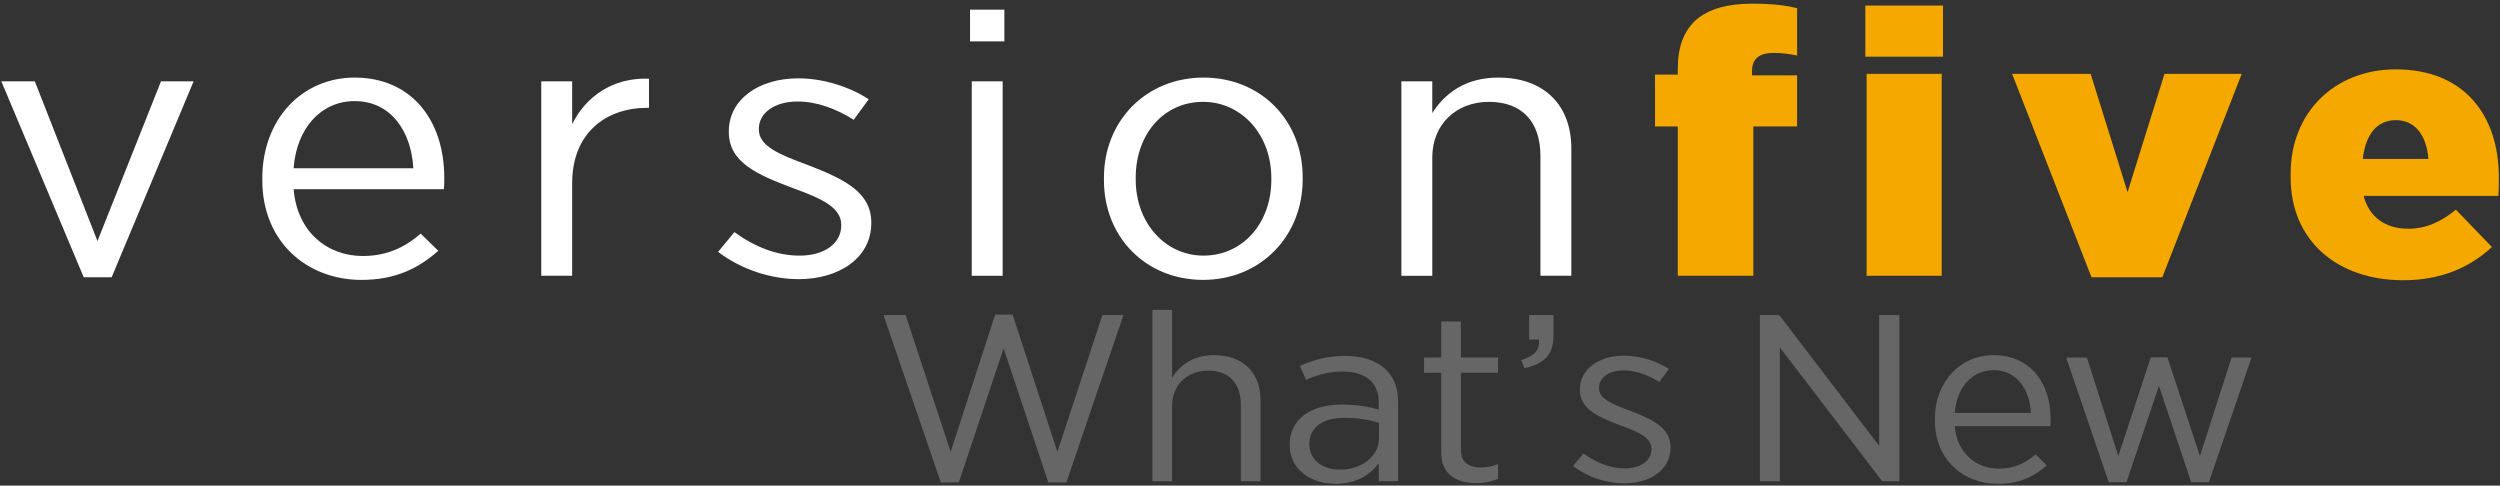
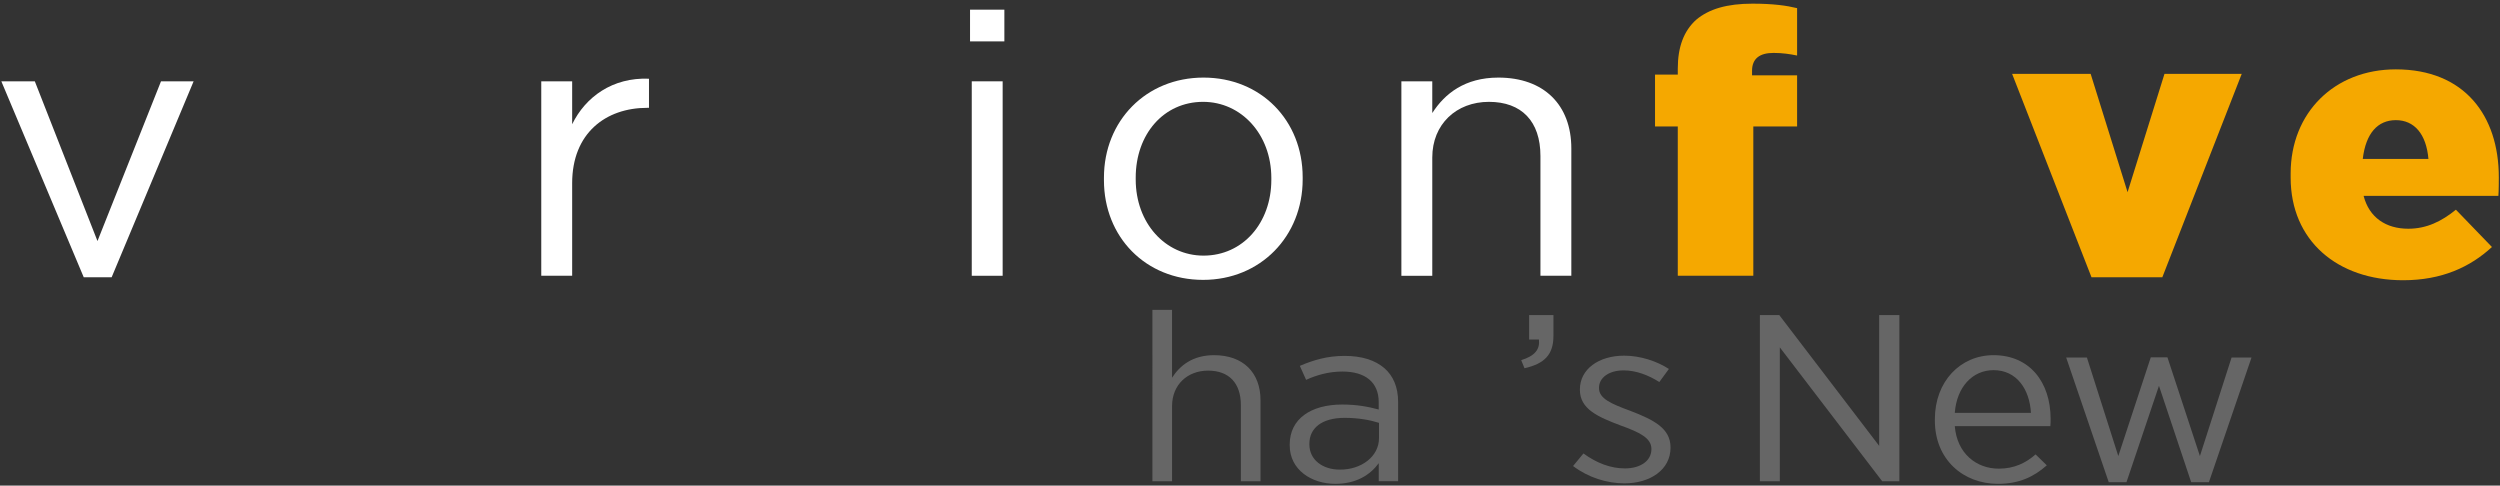
<svg xmlns="http://www.w3.org/2000/svg" version="1.1" id="Livello_1" x="0px" y="0px" viewBox="0 0 1179 229" style="enable-background:new 0 0 1179 229;" xml:space="preserve">
  <rect x="0" y="0" width="1179" height="229" fill="#333333" stroke="none" />
  <style type="text/css">
	.st0{fill:#666666;}
	.st1{fill:#FFFFFF;}
	.st2{fill:#F5A800;}
</style>
  <g>
-     <path class="st0" d="M416.66,148.58h10.43l21.24,64.49l20.98-64.71h8.24l21.11,64.71l21.24-64.49h9.91l-26.91,78.93h-8.5   l-21.11-63.25l-21.11,63.25h-8.5L416.66,148.58z" />
    <path class="st0" d="M543.47,146.12h9.27v32.02c3.73-5.82,9.78-10.64,19.83-10.64c13.65,0,21.89,8.17,21.89,21.27v38.18h-9.27   v-35.94c0-10.41-5.66-16.23-15.45-16.23s-16.99,6.72-16.99,16.68v35.49h-9.27V146.12z" />
    <path class="st0" d="M608.23,210.04v-0.45c0-11.98,9.91-18.81,24.72-18.81c7.08,0,12.23,1.01,17.25,2.35v-3.47   c0-9.4-6.31-14.44-17.12-14.44c-6.69,0-12.49,1.79-17.12,3.92l-2.96-6.6c6.31-2.69,12.87-4.7,21.11-4.7   c8.11,0,14.42,2.01,18.8,5.82c4.12,3.58,6.44,8.96,6.44,15.79v37.5h-9.14v-8.51c-3.99,5.49-10.56,9.74-20.47,9.74   C618.53,228.18,608.23,221.58,608.23,210.04z M650.33,206.69v-7.28c-4.25-1.34-9.66-2.35-16.22-2.35   c-10.69,0-16.61,4.81-16.61,12.2v0.34c0,7.28,6.31,11.87,14.29,11.87C642.09,221.58,650.33,215.19,650.33,206.69z" />
-     <path class="st0" d="M679.68,213.4v-37.62h-8.11v-7.17h8.11V151.6h9.27v17.02h17.51v7.17h-17.51v36.27c0,6.16,3.86,8.4,9.66,8.4   c2.58,0,5.15-0.56,7.85-1.57v6.94c-2.96,1.23-6.18,2.01-10.04,2.01C686.89,227.85,679.68,223.81,679.68,213.4z" />
    <path class="st0" d="M717.4,169.85c6.44-2.01,8.88-5.04,8.37-9.74h-4.63v-11.53h11.46v9.85c0,8.84-4.25,13.1-13.65,15.23   L717.4,169.85z" />
    <path class="st0" d="M741.86,219.78l4.89-5.93c6.31,4.59,12.87,7.05,19.57,7.05c7.34,0,12.49-3.58,12.49-9.07v-0.11   c0-5.15-5.54-7.84-14.55-11.08c-10.68-4.03-19.18-7.72-19.18-16.79v-0.22c0-9.52,8.88-15.9,20.86-15.9c7.6,0,15.45,2.58,21.11,6.27   l-4.51,6.16c-5.15-3.25-10.94-5.49-16.86-5.49c-7.08,0-11.59,3.58-11.59,8.17v0.22c0,4.93,5.79,7.39,14.93,10.75   c11.07,4.25,18.8,8.29,18.8,17.13v0.22c0,10.41-9.66,16.79-21.76,16.79C757.82,227.96,748.94,225.16,741.86,219.78z" />
  </g>
  <g>
    <path class="st0" d="M829.96,148.58h9.14l47.12,61.69v-61.69h9.53v78.37h-8.11l-48.28-63.14v63.14h-9.4V148.58z" />
    <path class="st0" d="M912.48,198.29v-0.56c0-17.8,11.97-30.23,27.68-30.23c16.87,0,26.91,12.54,26.91,30.12   c0,0.78,0,2.35-0.13,3.36h-45.06c1.03,12.88,10.17,20.04,20.73,20.04c7.34,0,12.75-2.69,17.38-6.72l5.28,5.15   c-6.05,5.37-13,8.73-23.04,8.73C925.87,228.18,912.48,216.76,912.48,198.29z M957.8,194.71c-0.64-11.08-6.69-20.15-17.64-20.15   c-9.91,0-17.38,7.95-18.28,20.15H957.8z" />
    <path class="st0" d="M974.41,168.62h9.78l14.8,46.46l15.32-46.57h7.85l15.32,46.57l14.93-46.46h9.4l-20.08,58.78h-8.37   l-15.19-45.45l-15.32,45.45h-8.37L974.41,168.62z" />
  </g>
  <g>
    <path class="st1" d="M0.63,38.35h15.79l29.55,75.33l29.96-75.33h15.38l-38.66,92.41H39.49L0.63,38.35z" />
-     <path class="st1" d="M123.7,84.99v-0.88c0-27.99,18.82-47.52,43.52-47.52c26.52,0,42.3,19.71,42.3,47.35c0,1.23,0,3.7-0.2,5.28   h-70.84c1.62,20.24,15.99,31.51,32.59,31.51c11.54,0,20.04-4.22,27.32-10.56l8.3,8.1c-9.51,8.45-20.44,13.73-36.23,13.73   C144.75,131.99,123.7,114.04,123.7,84.99z M194.94,79.36c-1.01-17.42-10.52-31.68-27.73-31.68c-15.59,0-27.33,12.5-28.74,31.68   H194.94z" />
    <path class="st1" d="M255.26,38.35h14.57v20.24c6.27-12.85,19.03-22.18,36.23-21.47v13.73h-0.81c-19.63,0-35.42,11.97-35.42,35.55   v43.65h-14.57V38.35z" />
-     <path class="st1" d="M338.65,118.79l7.69-9.33c9.92,7.22,20.24,11.09,30.77,11.09c11.54,0,19.63-5.63,19.63-14.26v-0.18   c0-8.1-8.7-12.32-22.87-17.42c-16.8-6.34-30.16-12.14-30.16-26.4v-0.35c0-14.96,13.97-24.99,32.79-24.99   c11.94,0,24.29,4.05,33.19,9.86l-7.08,9.68c-8.1-5.1-17.2-8.62-26.52-8.62c-11.13,0-18.22,5.63-18.22,12.85v0.35   c0,7.74,9.11,11.62,23.48,16.9c17.41,6.69,29.55,13.02,29.55,26.93v0.35c0,16.37-15.18,26.4-34.21,26.4   C363.75,131.64,349.79,127.24,338.65,118.79z" />
    <path class="st1" d="M457.47,4.56h16.19v14.96h-16.19V4.56z M458.28,38.35h14.57v91.7h-14.57V38.35z" />
    <path class="st1" d="M520.62,84.99v-1.23c0-26.75,19.84-47.17,46.96-47.17c27.12,0,46.76,20.24,46.76,46.99v1.06   c0,26.75-19.84,47.35-46.96,47.35C540.25,131.99,520.62,111.75,520.62,84.99z M599.56,84.82v-0.88c0-20.59-14.17-35.91-32.18-35.91   c-18.62,0-31.78,15.31-31.78,35.73v0.88c0,20.59,13.97,35.91,31.98,35.91C586.2,120.55,599.56,105.06,599.56,84.82z" />
    <path class="st1" d="M660.89,38.35h14.57v14.96c5.87-9.15,15.38-16.72,31.17-16.72c21.46,0,34.41,12.85,34.41,33.44v60.02h-14.57   v-56.5c0-16.37-8.91-25.52-24.29-25.52s-26.72,10.56-26.72,26.23v55.8h-14.57V38.35z" />
    <path class="st2" d="M791.24,59.65h-10.73V35.18h10.73v-2.82c0-10.21,2.83-17.78,8.7-23.06c6.07-5.1,14.57-7.57,26.52-7.57   c9.72,0,15.99,0.88,21.05,2.11v22.35c-3.44-0.7-6.88-1.23-11.13-1.23c-6.48,0-10.12,2.64-10.12,8.45v2.11h21.25v24.11h-20.65v70.4   h-35.62V59.65z" />
-     <path class="st2" d="M879.69,2.62h36.64v24.11h-36.64V2.62z M880.29,34.83h35.42v95.22h-35.42V34.83z" />
    <path class="st2" d="M948.91,34.83h37.04l17.41,55.8l17.41-55.8h36.43l-37.45,95.93h-33.4L948.91,34.83z" />
    <path class="st2" d="M1080.27,83.76v-1.94c0-28.69,20.65-49.11,49.59-49.11c32.38,0,48.58,21.83,48.58,50.87c0,1.23,0,6.34-0.2,8.8   h-63.56c2.63,10.21,10.53,15.49,21.05,15.49c8.7,0,15.79-3.52,22.47-8.98l17,17.6c-10.32,9.5-23.68,15.67-41.9,15.67   C1102.34,132.16,1080.27,113.51,1080.27,83.76z M1145.25,74.96c-1.01-11.79-6.68-18.3-15.38-18.3c-8.5,0-14.17,6.16-15.59,18.3   H1145.25z" />
  </g>
</svg>